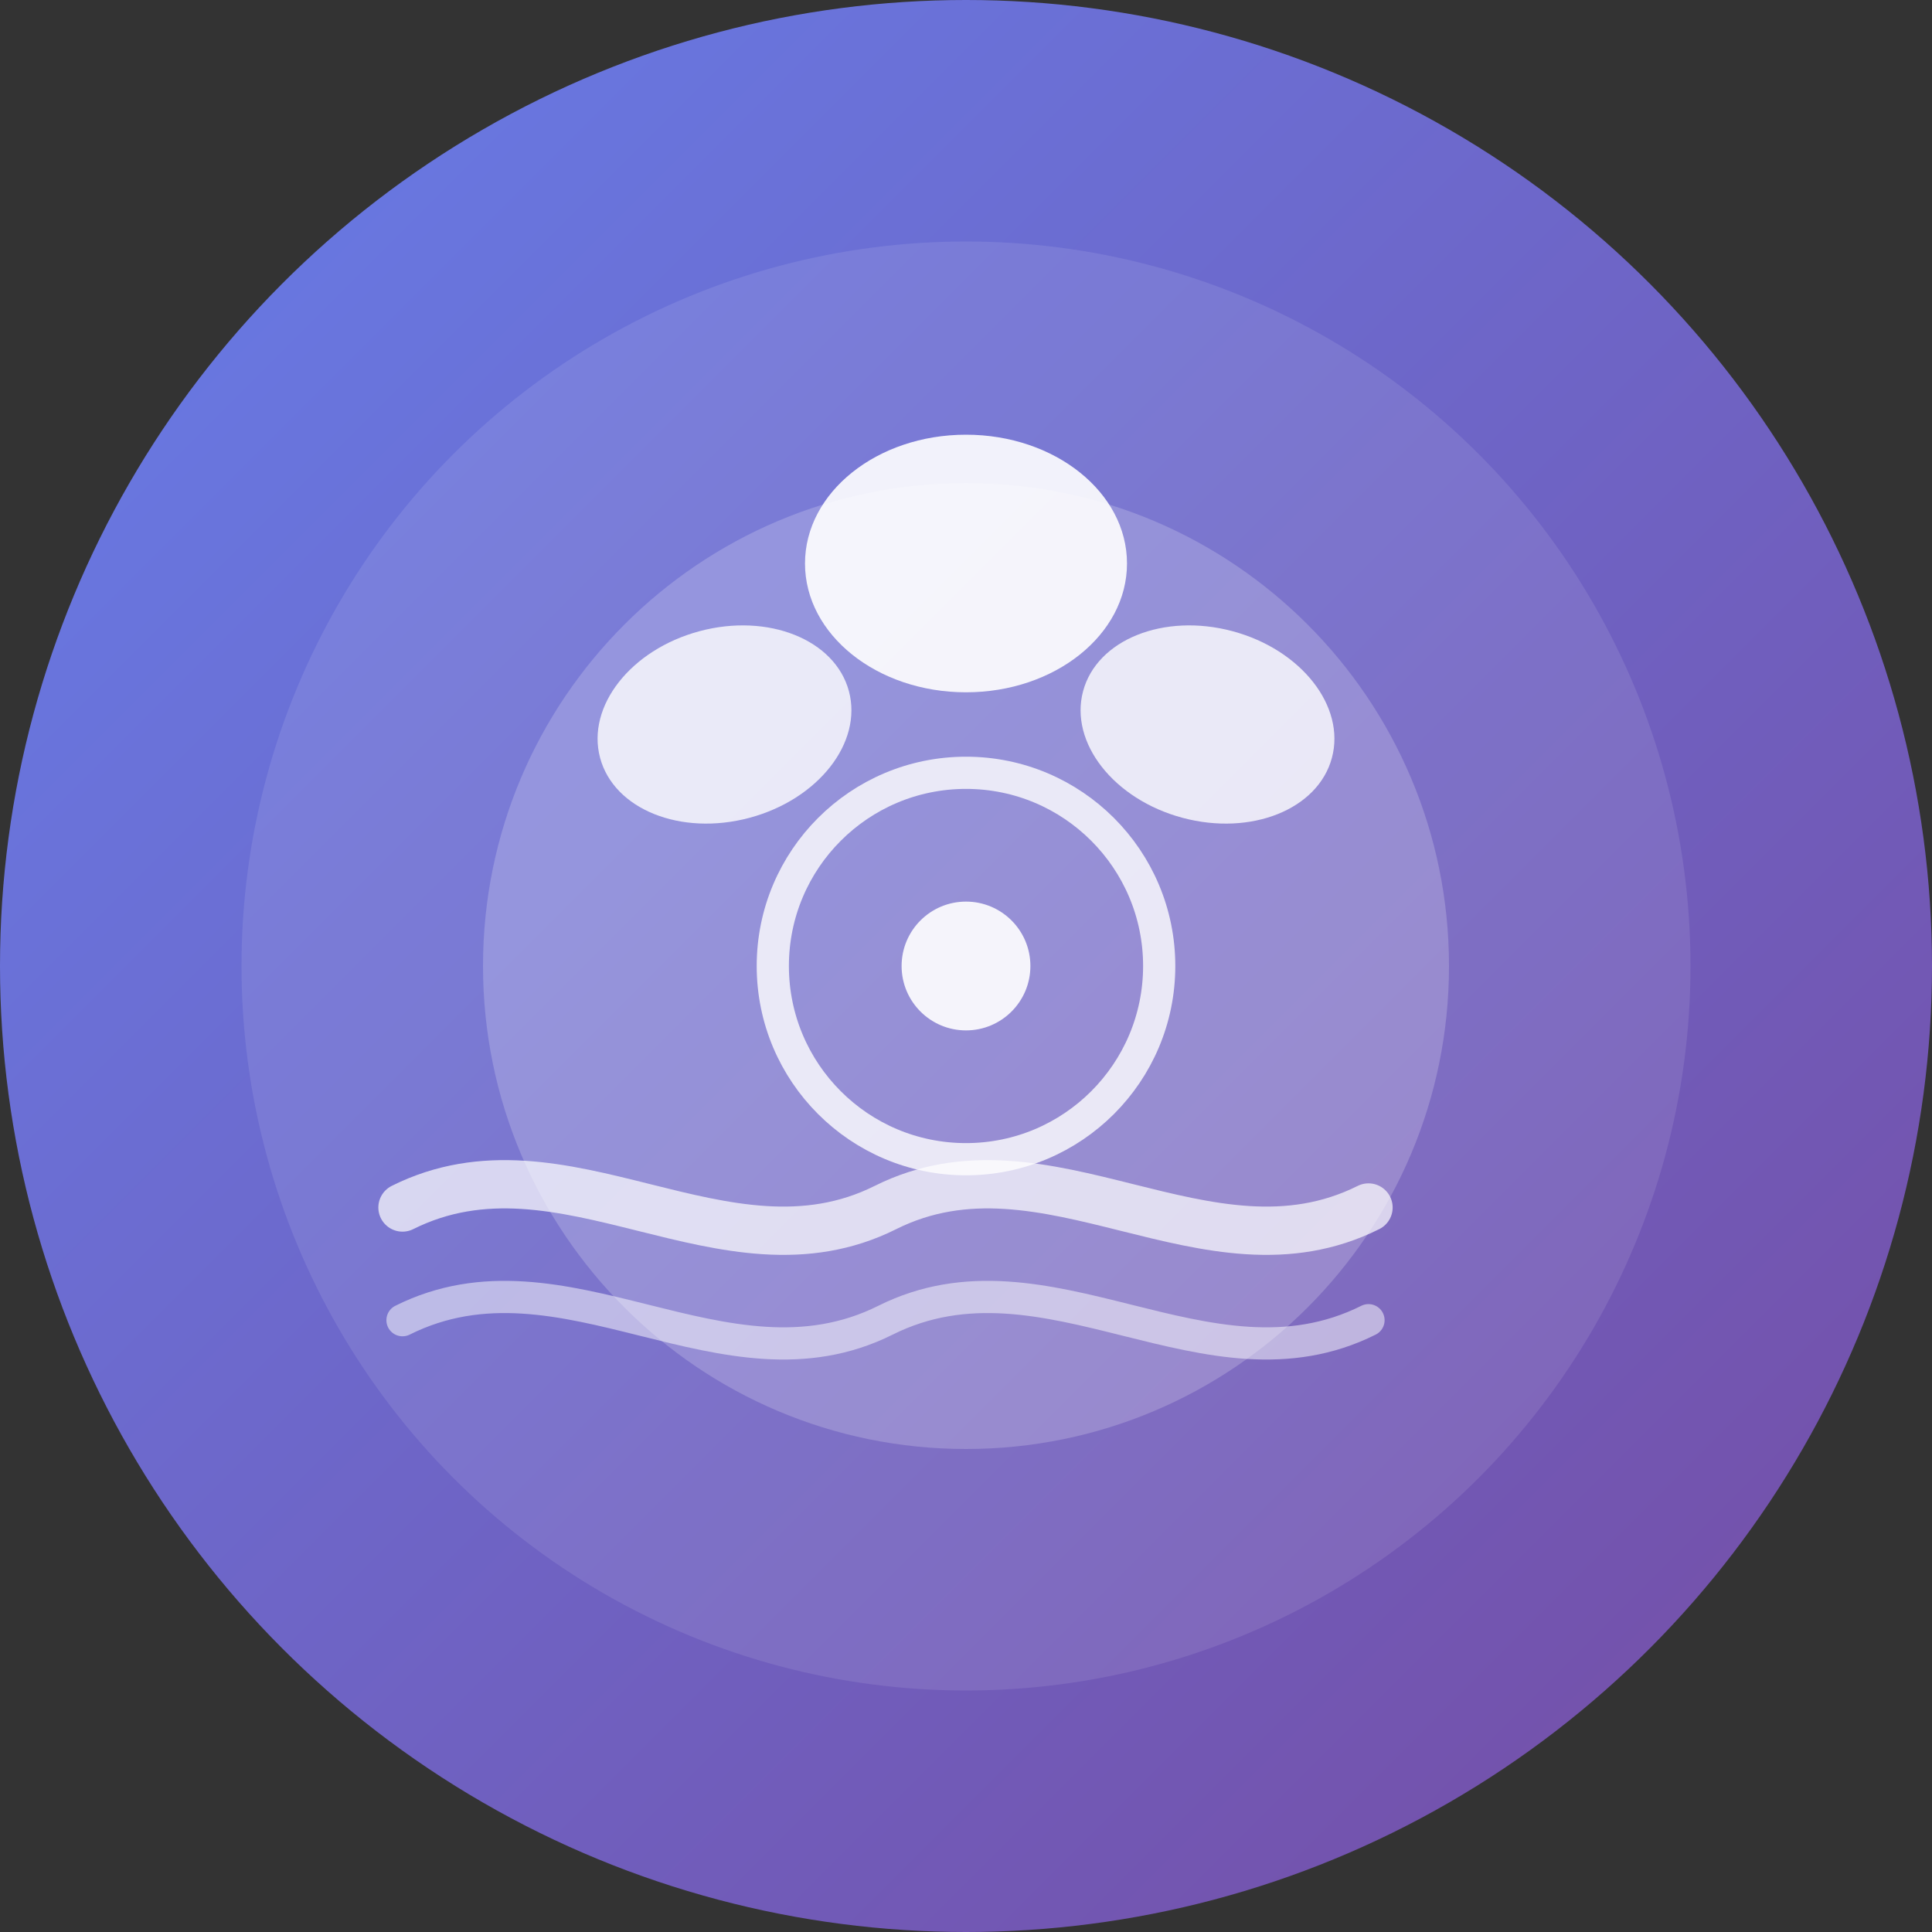
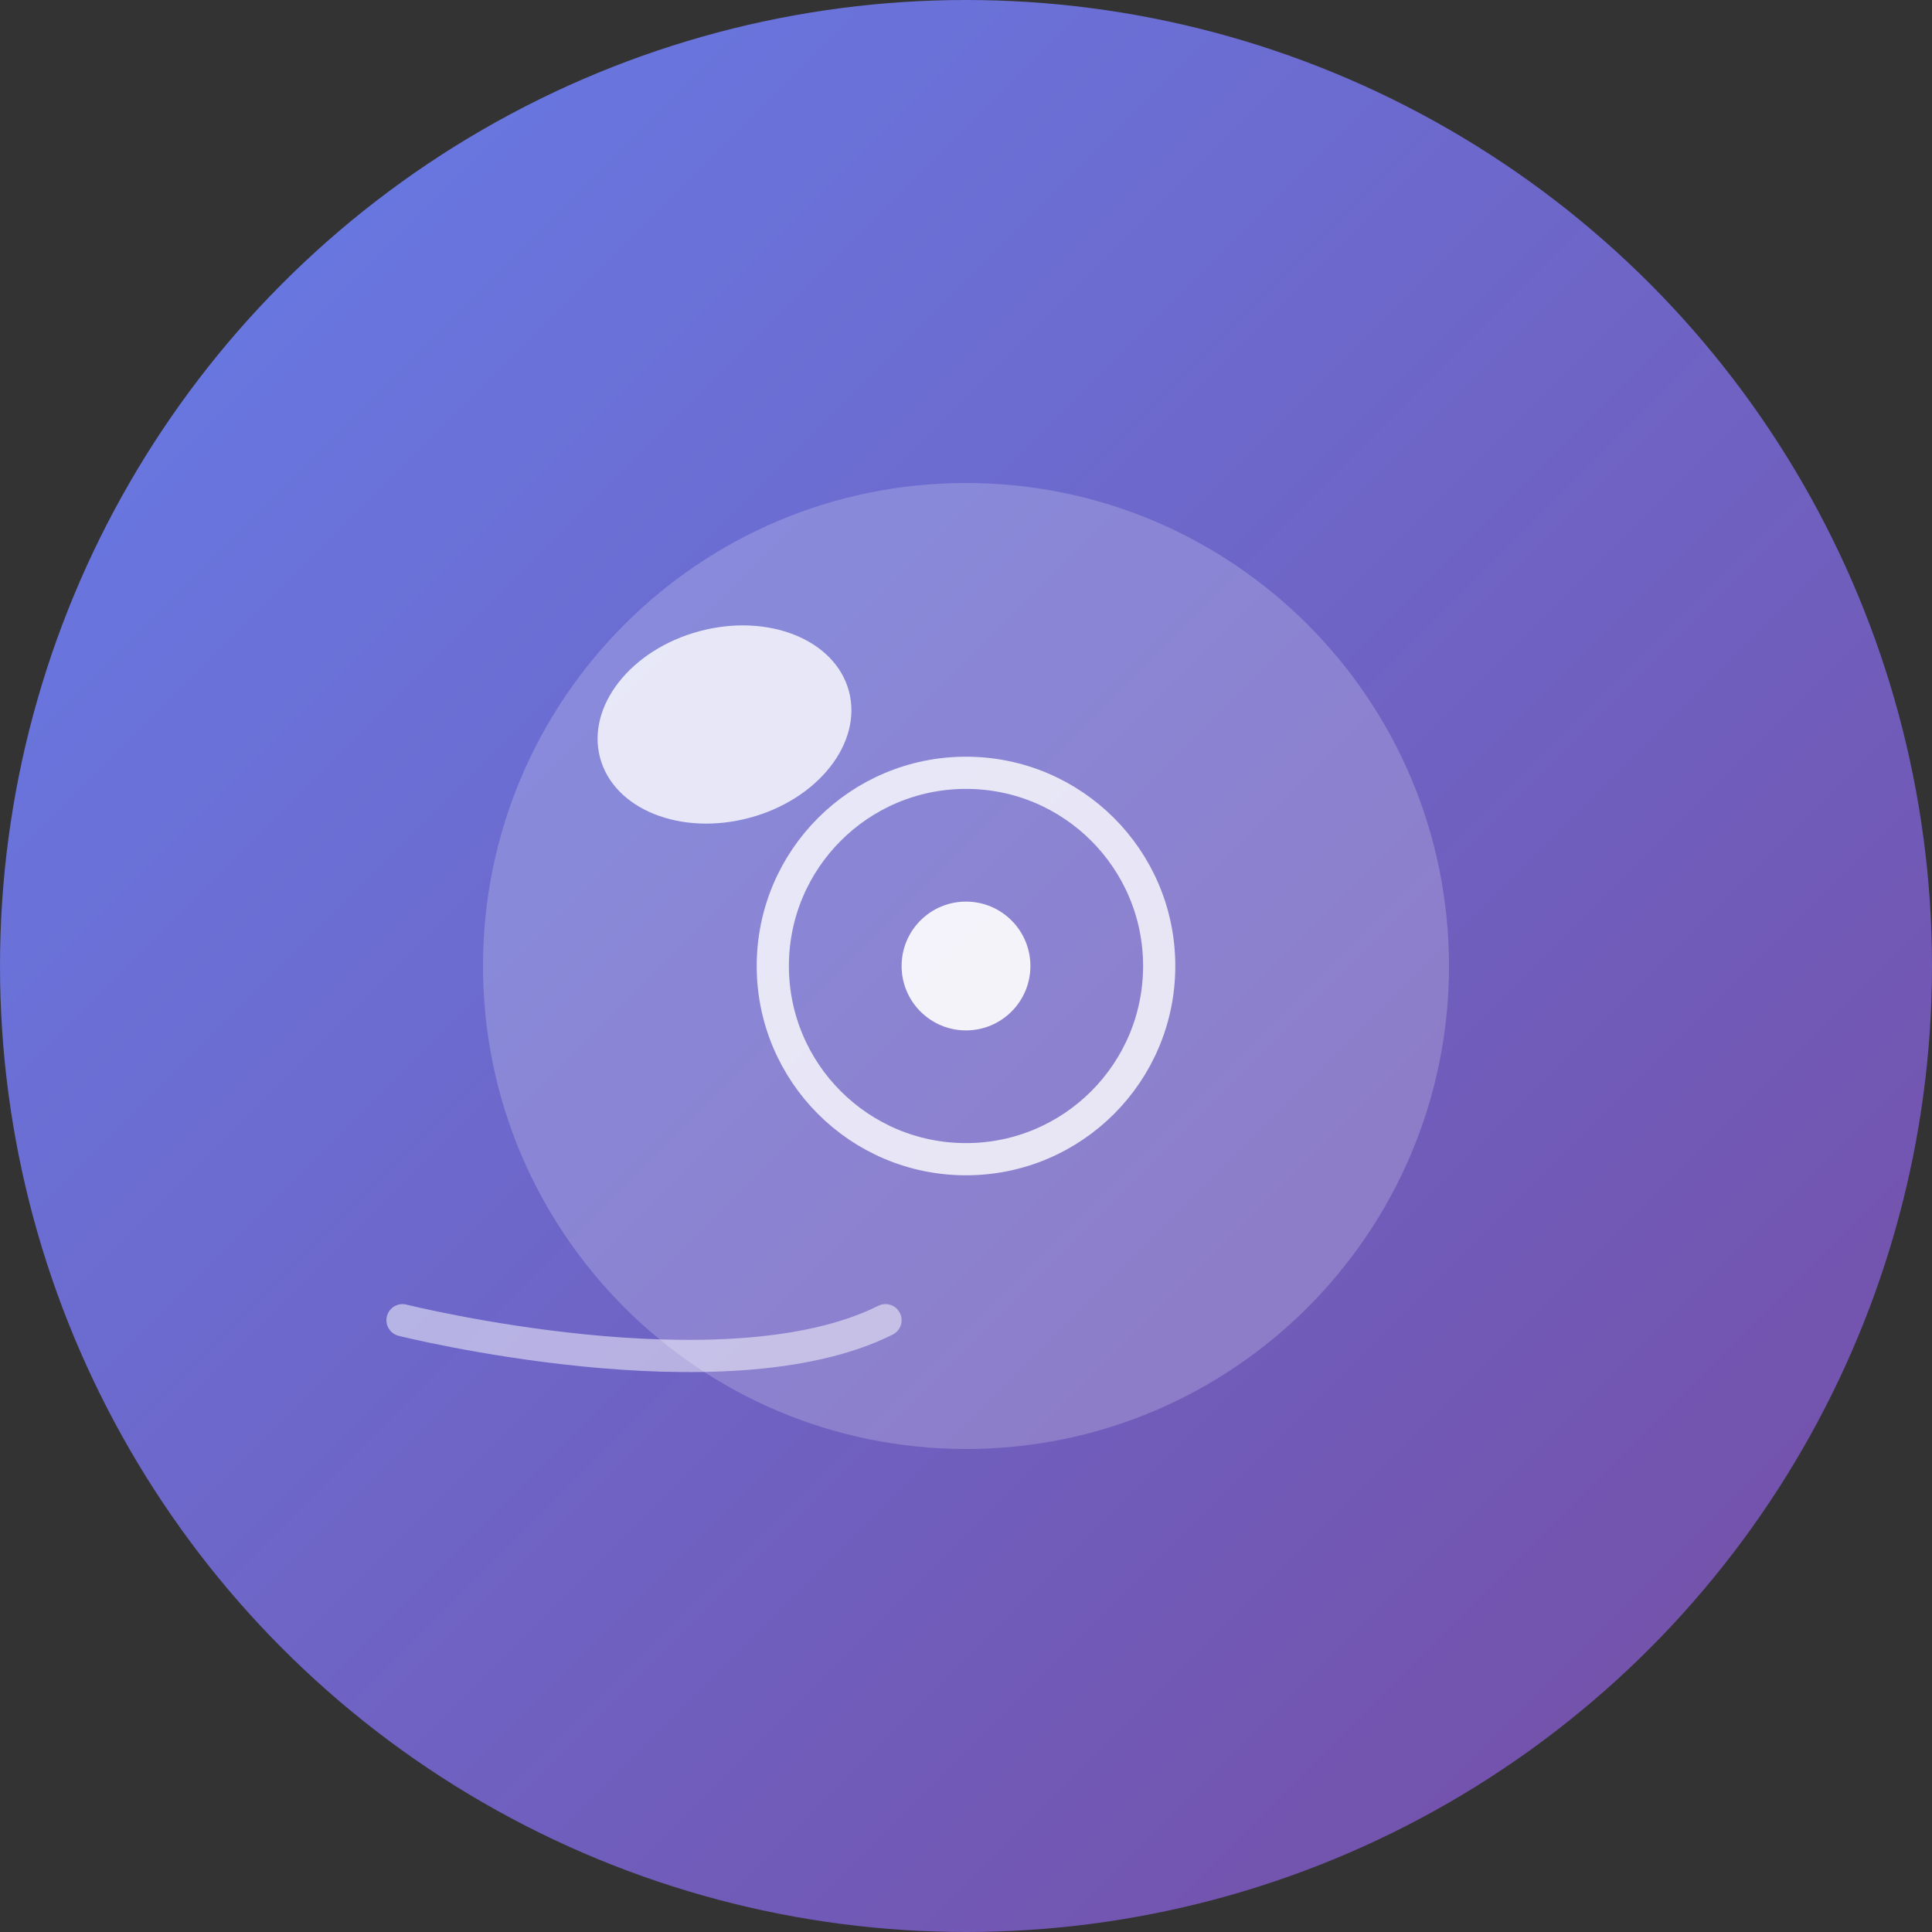
<svg xmlns="http://www.w3.org/2000/svg" width="120" height="120" viewBox="0 0 120 120" fill="none">
  <rect x="0" y="0" width="120" height="120" fill="#333333" stroke="none" />
  <circle cx="60" cy="60" r="60" fill="url(#gradient1)" />
-   <circle cx="60" cy="60" r="45" fill="white" fill-opacity="0.1" />
  <path d="M30 60c0-16.569 13.431-30 30-30s30 13.431 30 30-13.431 30-30 30-30-13.431-30-30z" fill="white" fill-opacity="0.2" />
  <ellipse cx="45" cy="45" rx="8" ry="6" fill="white" fill-opacity="0.8" transform="rotate(-15 45 45)" />
-   <ellipse cx="75" cy="45" rx="8" ry="6" fill="white" fill-opacity="0.8" transform="rotate(15 75 45)" />
-   <ellipse cx="60" cy="35" rx="10" ry="8" fill="white" fill-opacity="0.9" />
-   <path d="M25 75c10-5 20 5 30 0s20 5 30 0" stroke="white" stroke-width="3" stroke-linecap="round" fill="none" opacity="0.7" />
-   <path d="M25 82c10-5 20 5 30 0s20 5 30 0" stroke="white" stroke-width="2" stroke-linecap="round" fill="none" opacity="0.5" />
+   <path d="M25 82s20 5 30 0" stroke="white" stroke-width="2" stroke-linecap="round" fill="none" opacity="0.5" />
  <circle cx="60" cy="60" r="12" fill="none" stroke="white" stroke-width="2" opacity="0.8" />
  <circle cx="60" cy="60" r="4" fill="white" opacity="0.9" />
  <defs>
    <linearGradient id="gradient1" x1="0%" y1="0%" x2="100%" y2="100%">
      <stop offset="0%" style="stop-color:#667eea;stop-opacity:1" />
      <stop offset="100%" style="stop-color:#764ba2;stop-opacity:1" />
    </linearGradient>
  </defs>
</svg>